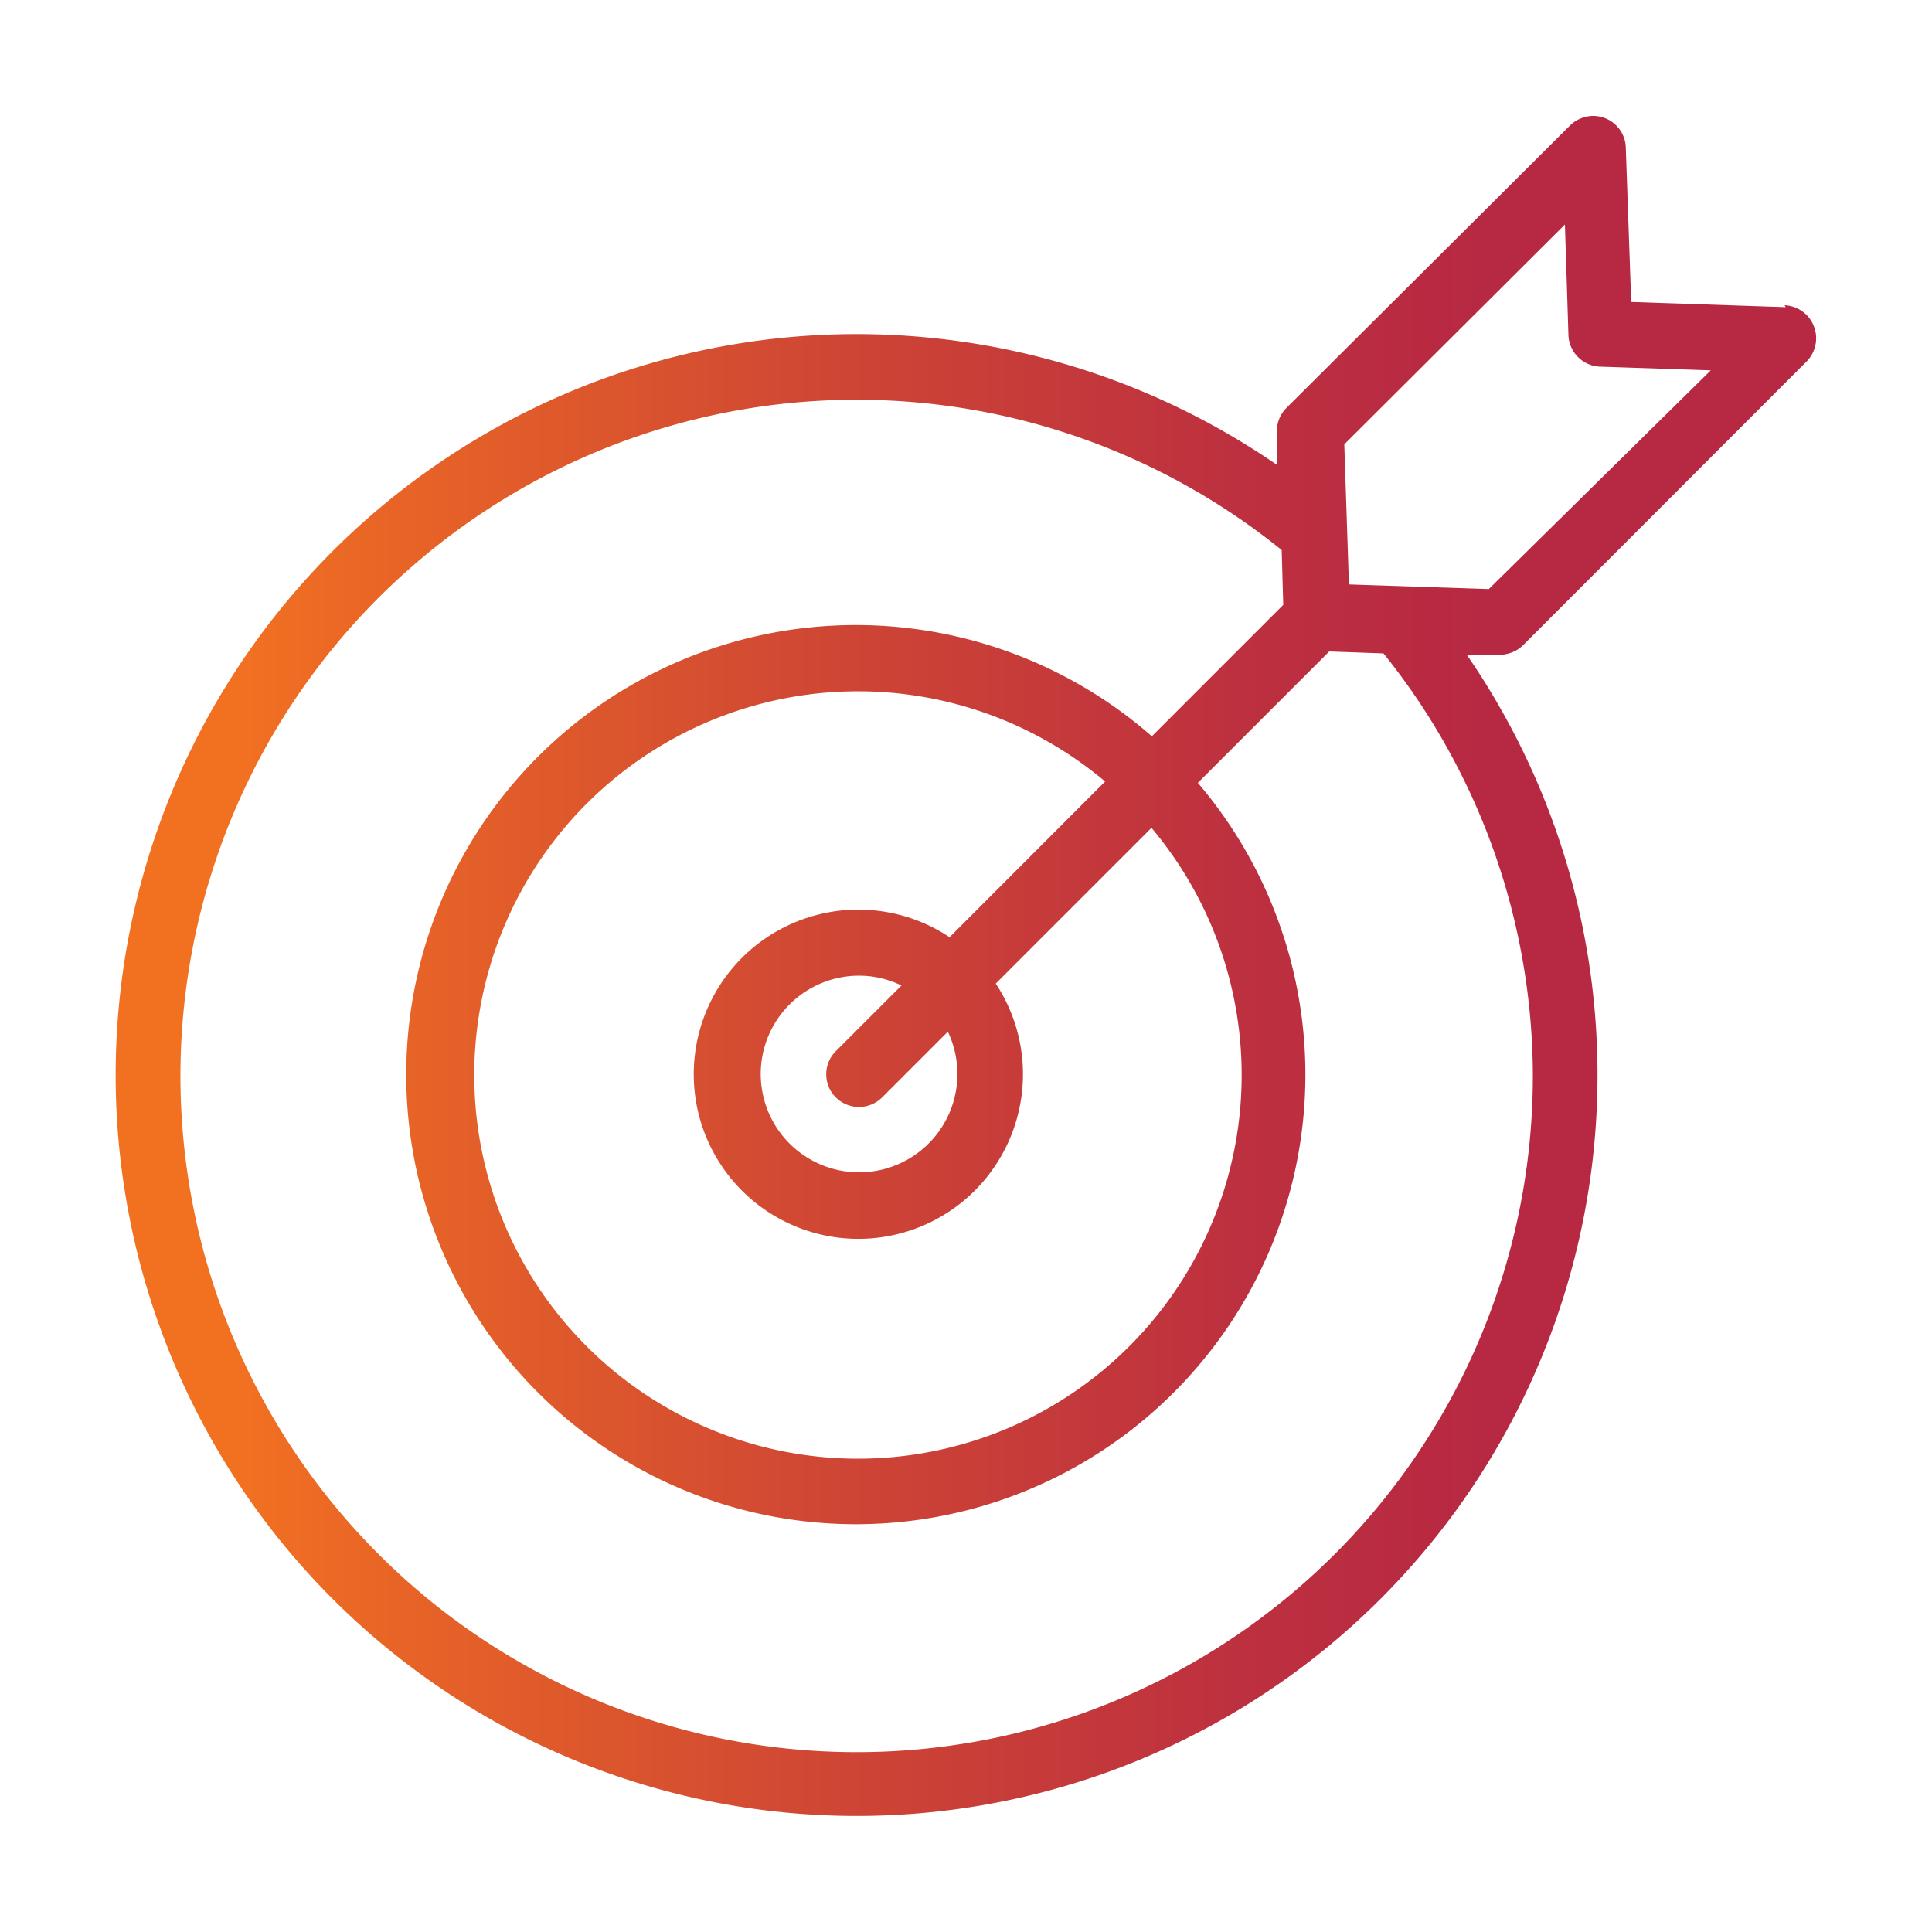
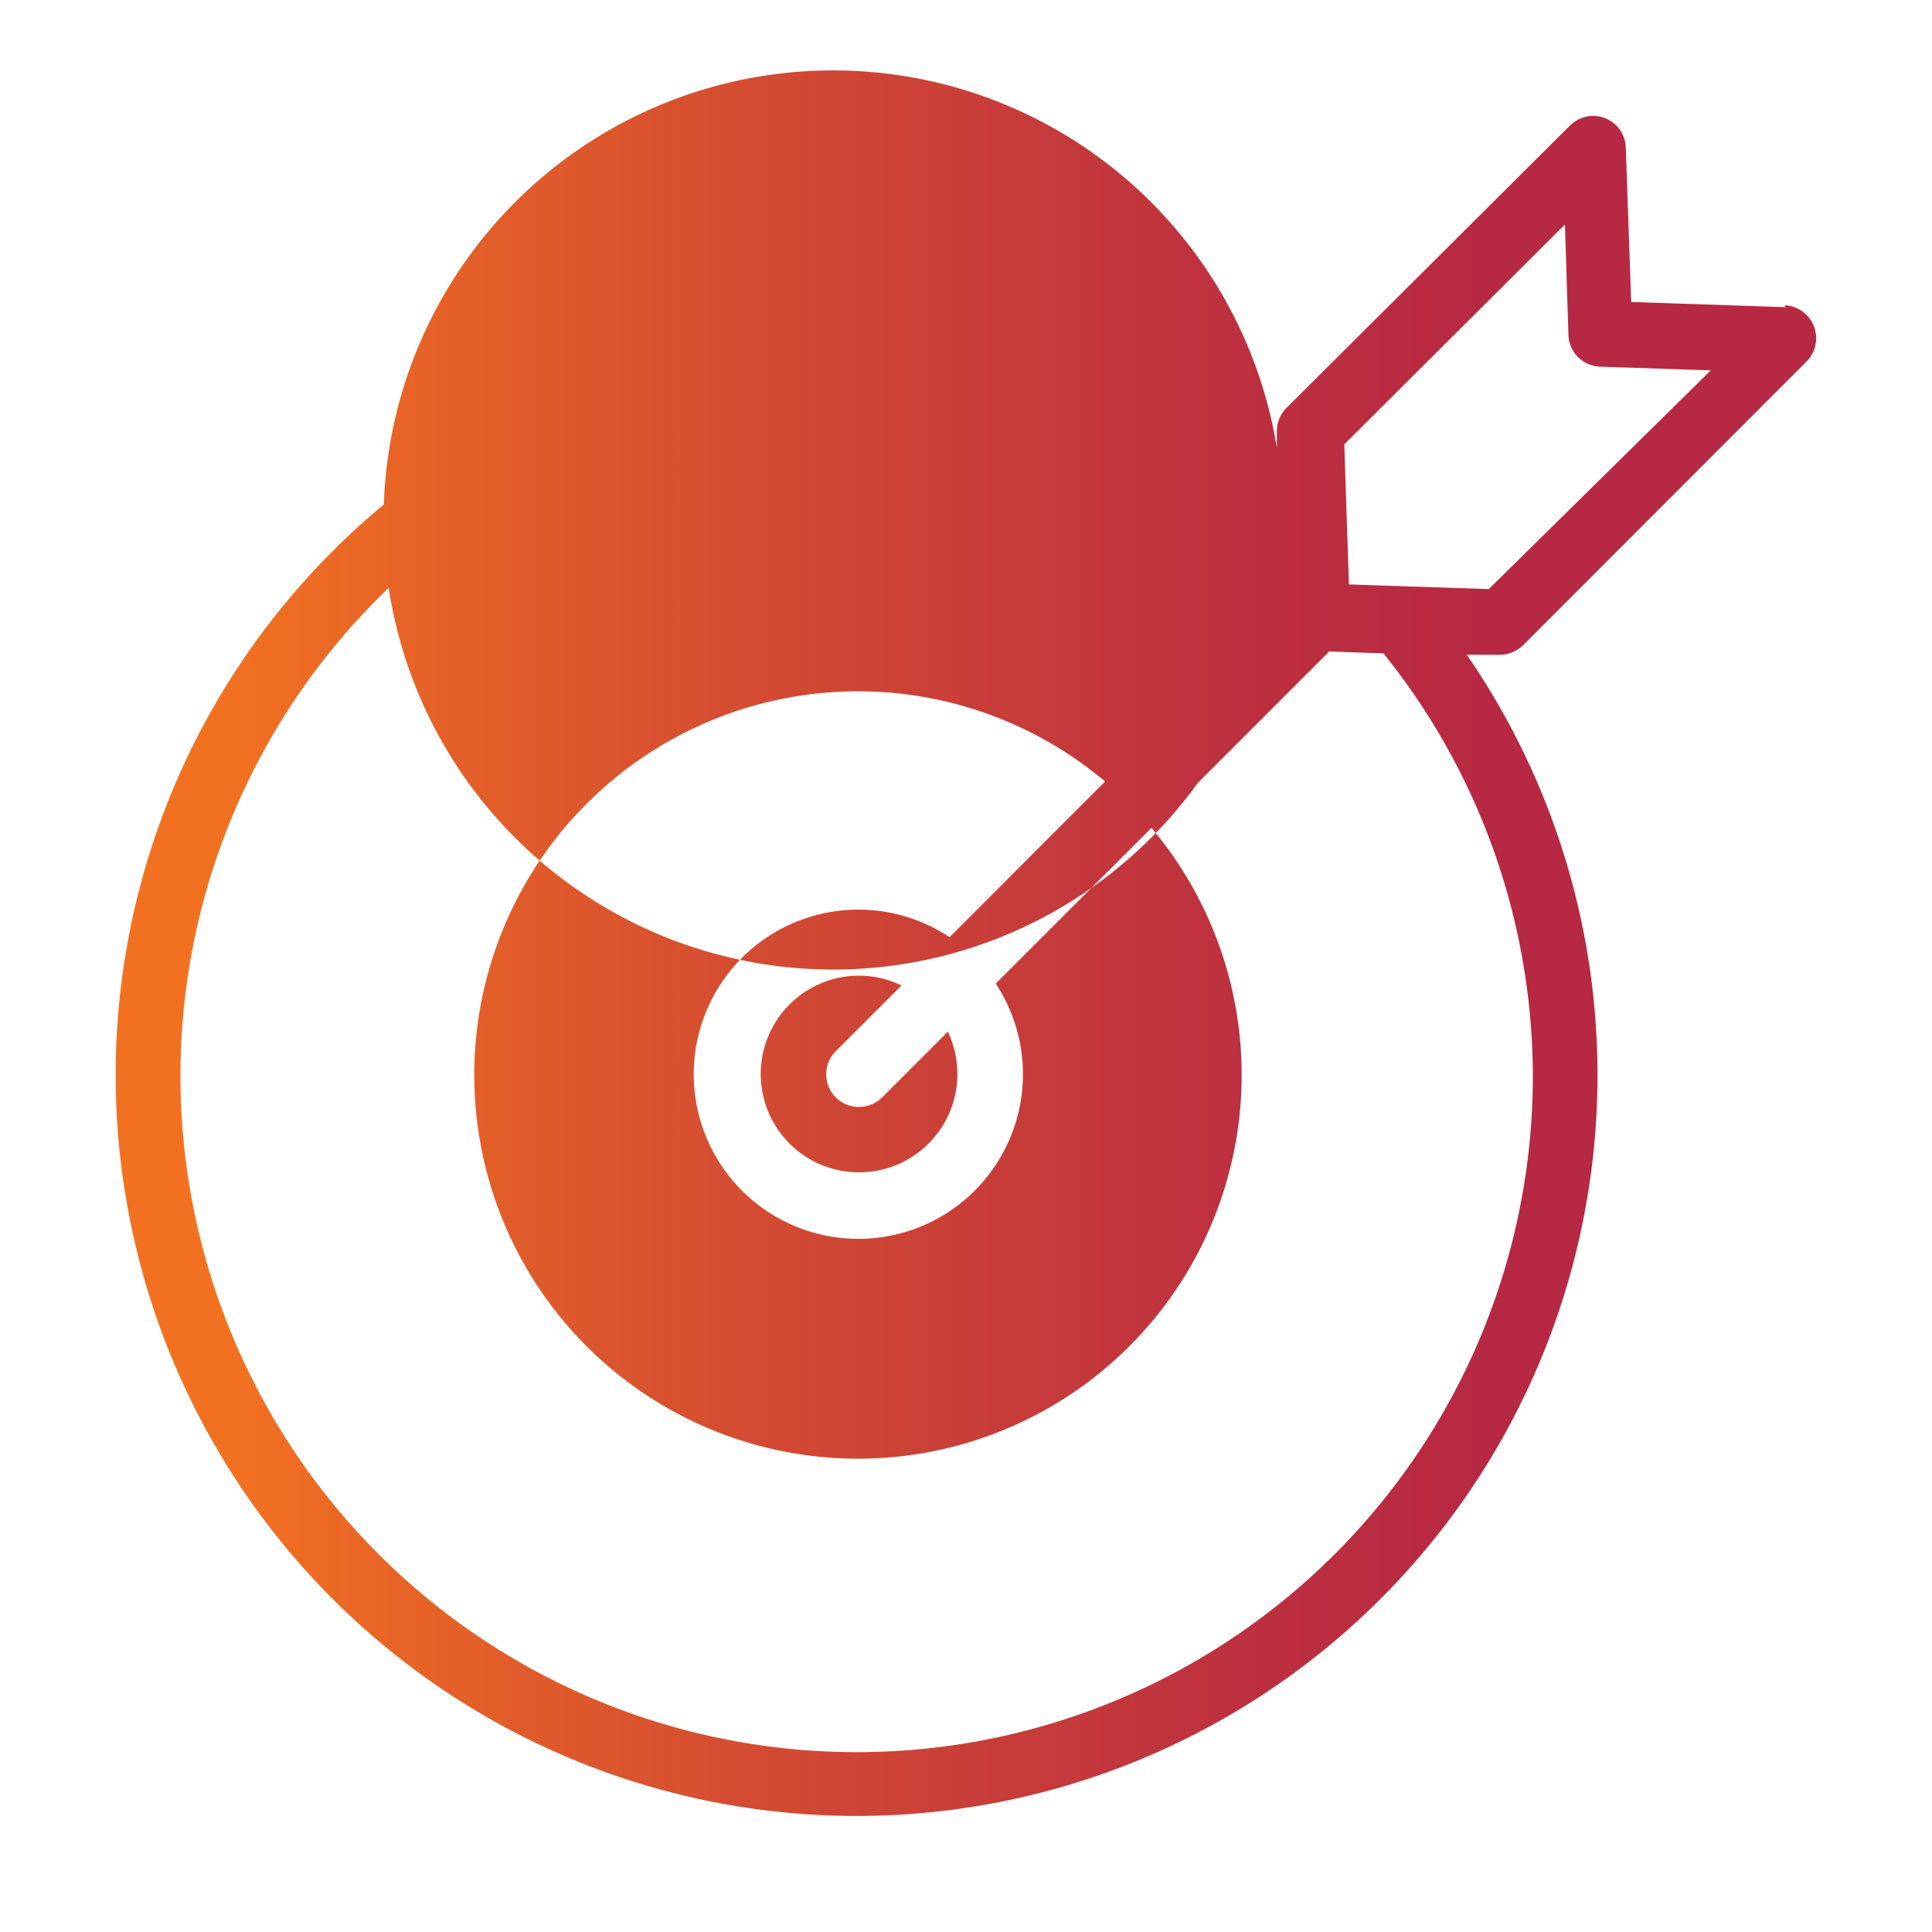
<svg xmlns="http://www.w3.org/2000/svg" id="Layer_1" data-name="Layer 1" viewBox="0 0 100 100">
  <defs>
    <style>.cls-1{fill:url(#linear-gradient);}</style>
    <linearGradient id="linear-gradient" x1="5.98" y1="50" x2="94.02" y2="50" gradientUnits="userSpaceOnUse">
      <stop offset="0.07" stop-color="#f27121" />
      <stop offset="0.14" stop-color="#ea6725" />
      <stop offset="0.43" stop-color="#ce4535" />
      <stop offset="0.66" stop-color="#bd303f" />
      <stop offset="0.81" stop-color="#b72842" />
    </linearGradient>
  </defs>
  <title>icons</title>
-   <path class="cls-1" d="M78.83,33.4,93.51,18.71a1.71,1.71,0,0,0-1.14-2.91l.06.1-8-.27-.28-8A1.69,1.69,0,0,0,82.41,6a1.74,1.74,0,0,0-1.15.5L66.59,21.11a1.71,1.71,0,0,0-.5,1.25v1.7a38.35,38.35,0,1,0,9.83,9.83h1.7A1.75,1.75,0,0,0,78.83,33.4Zm.51,22.27a35,35,0,1,1-13-27.2l.08,2.84-6.8,6.8A23.27,23.27,0,1,0,62,40.52l6.8-6.8,2.81.1A35,35,0,0,1,79.34,55.67ZM43.26,56.8a1.7,1.7,0,0,0,2.4,0l3.4-3.4a5.09,5.09,0,1,1-4.59-2.9,5,5,0,0,1,2.19.51l-3.4,3.4A1.69,1.69,0,0,0,43.26,56.8Zm5.89-8.29a8.52,8.52,0,1,0,2.39,2.4l8.06-8.06a19.86,19.86,0,1,1-2.4-2.4ZM69.82,30.25,69.58,23,81,11.62l.18,5.66a1.7,1.7,0,0,0,1.7,1.7l5.67.19L77.06,30.49Z" />
+   <path class="cls-1" d="M78.83,33.4,93.51,18.71a1.71,1.71,0,0,0-1.14-2.91l.06.1-8-.27-.28-8A1.69,1.69,0,0,0,82.41,6a1.74,1.74,0,0,0-1.15.5L66.59,21.11a1.71,1.71,0,0,0-.5,1.25v1.7a38.35,38.35,0,1,0,9.83,9.83h1.7A1.75,1.75,0,0,0,78.83,33.4Zm.51,22.27a35,35,0,1,1-13-27.2A23.27,23.27,0,1,0,62,40.52l6.8-6.8,2.81.1A35,35,0,0,1,79.34,55.67ZM43.26,56.8a1.7,1.7,0,0,0,2.4,0l3.4-3.4a5.09,5.09,0,1,1-4.59-2.9,5,5,0,0,1,2.19.51l-3.4,3.4A1.69,1.69,0,0,0,43.26,56.8Zm5.89-8.29a8.52,8.52,0,1,0,2.39,2.4l8.06-8.06a19.86,19.86,0,1,1-2.4-2.4ZM69.82,30.25,69.58,23,81,11.62l.18,5.66a1.7,1.7,0,0,0,1.7,1.7l5.67.19L77.06,30.49Z" />
</svg>